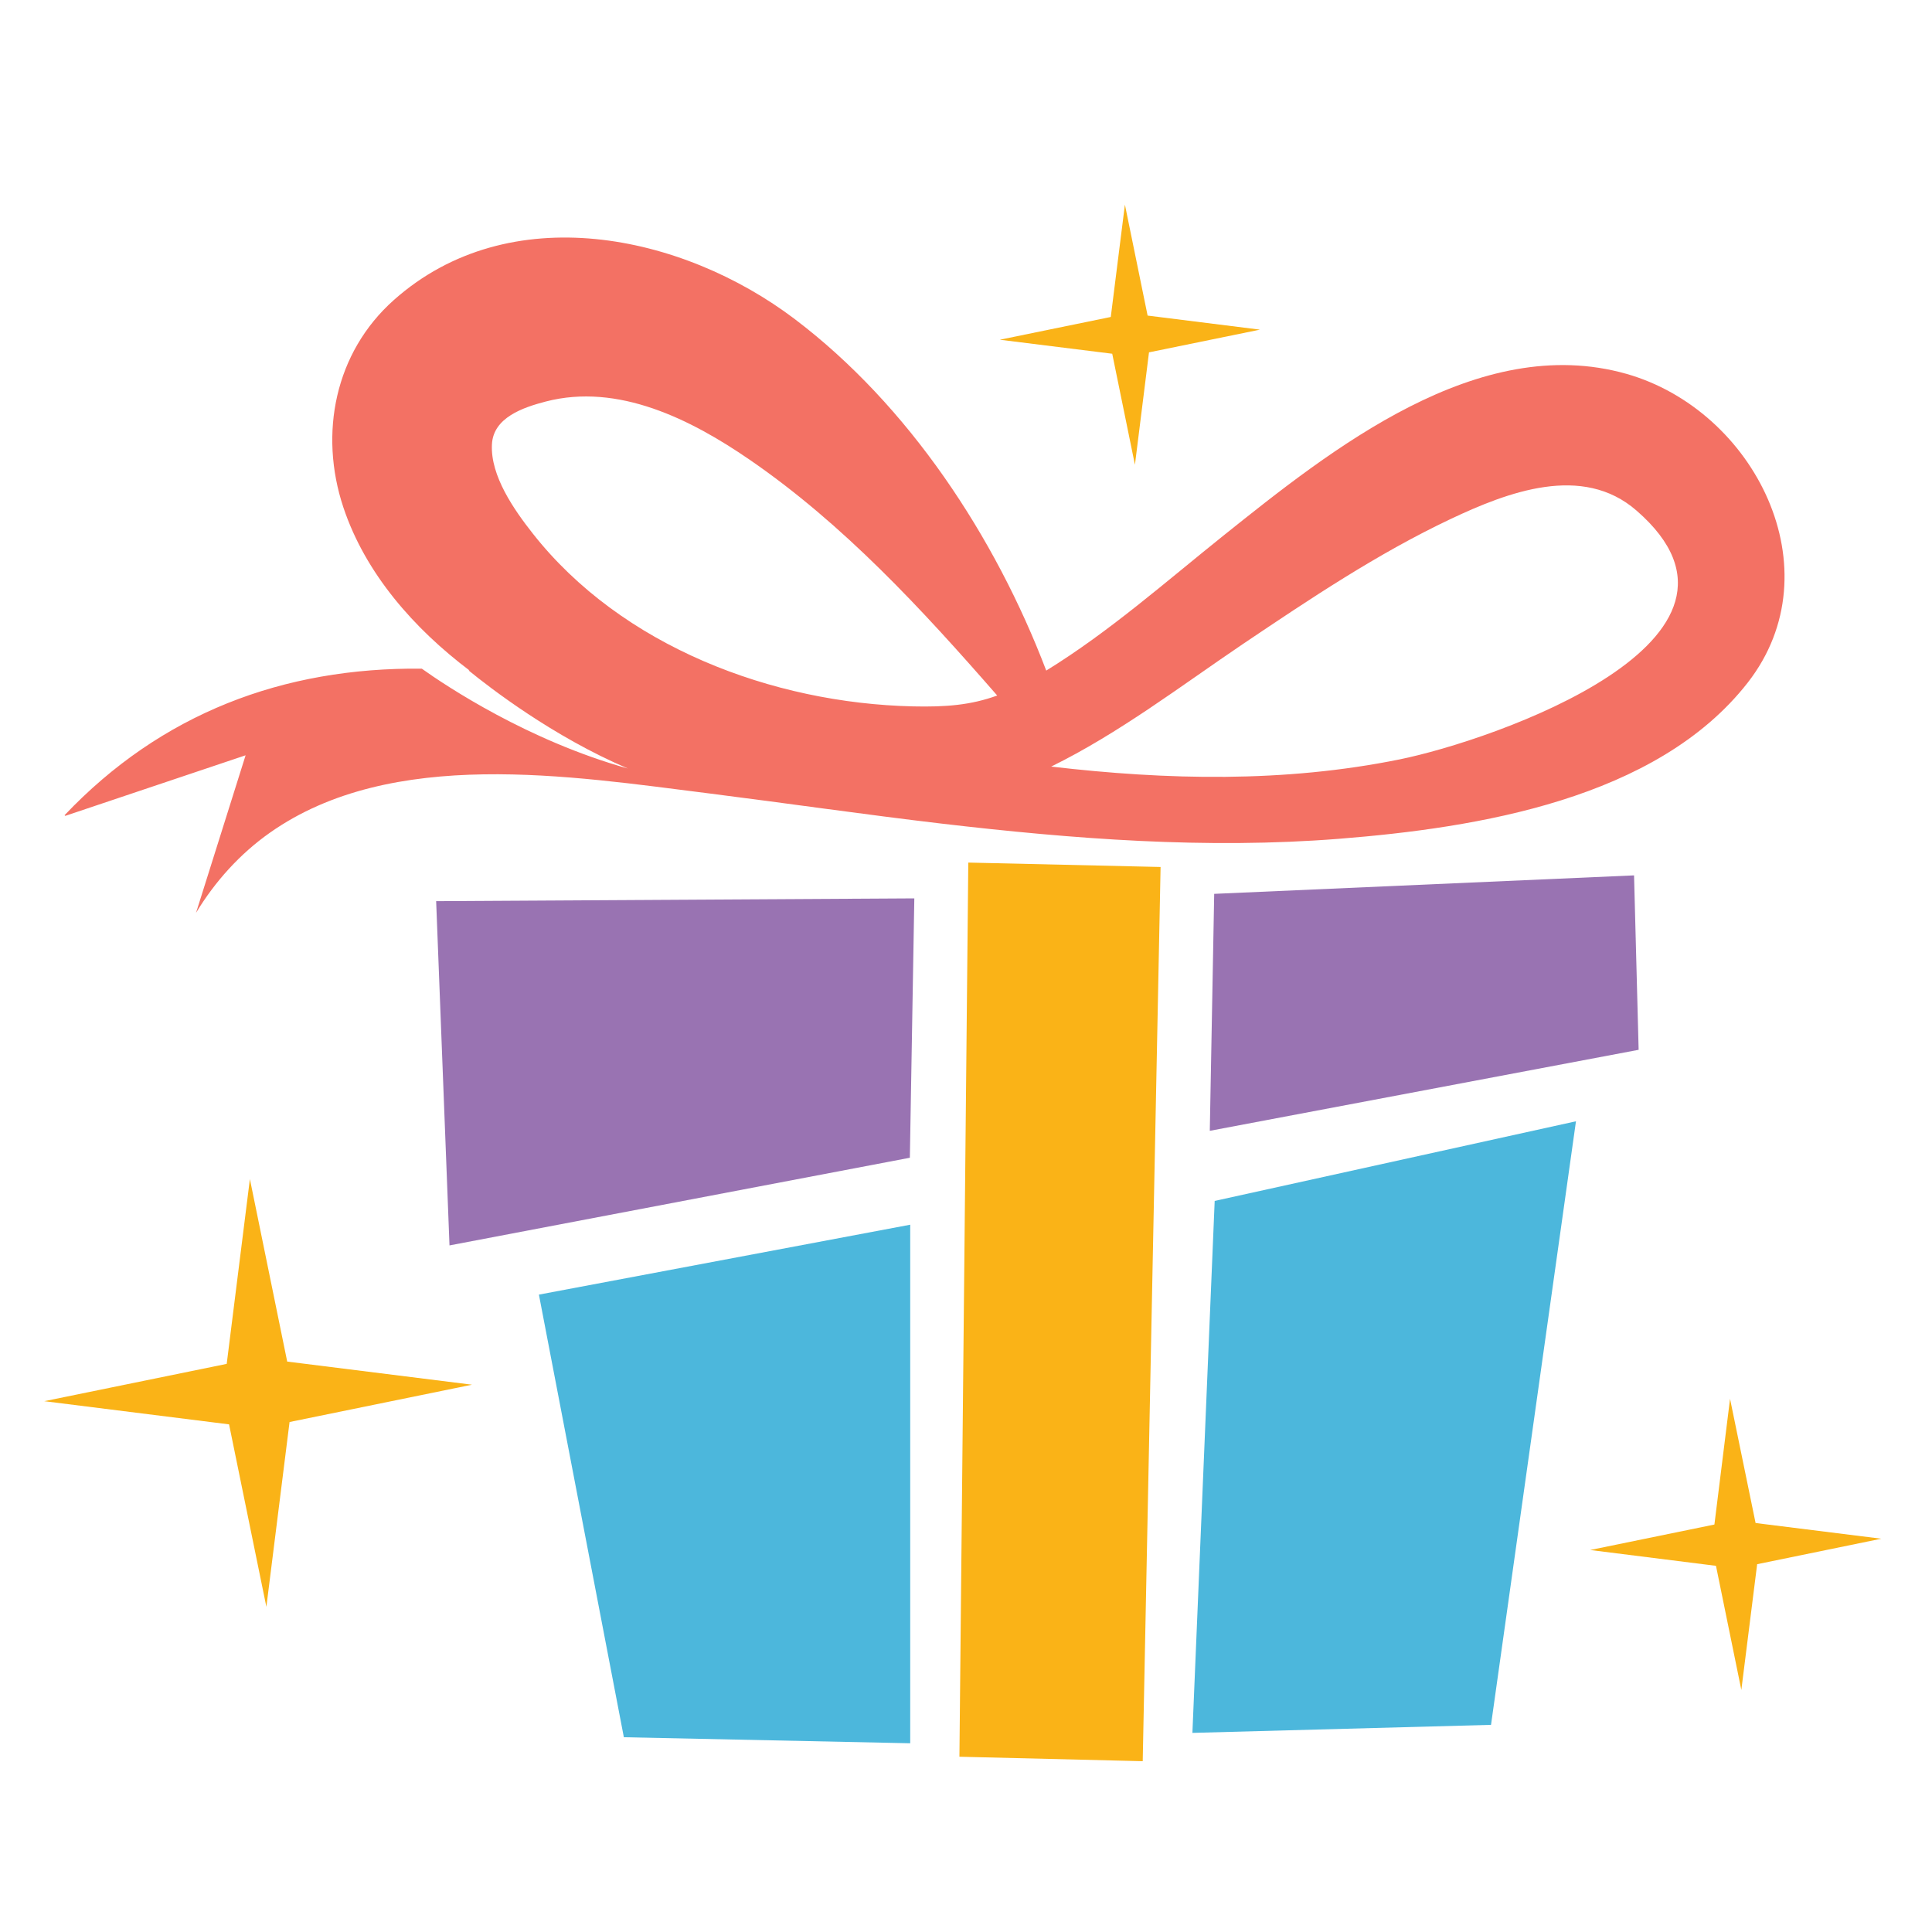
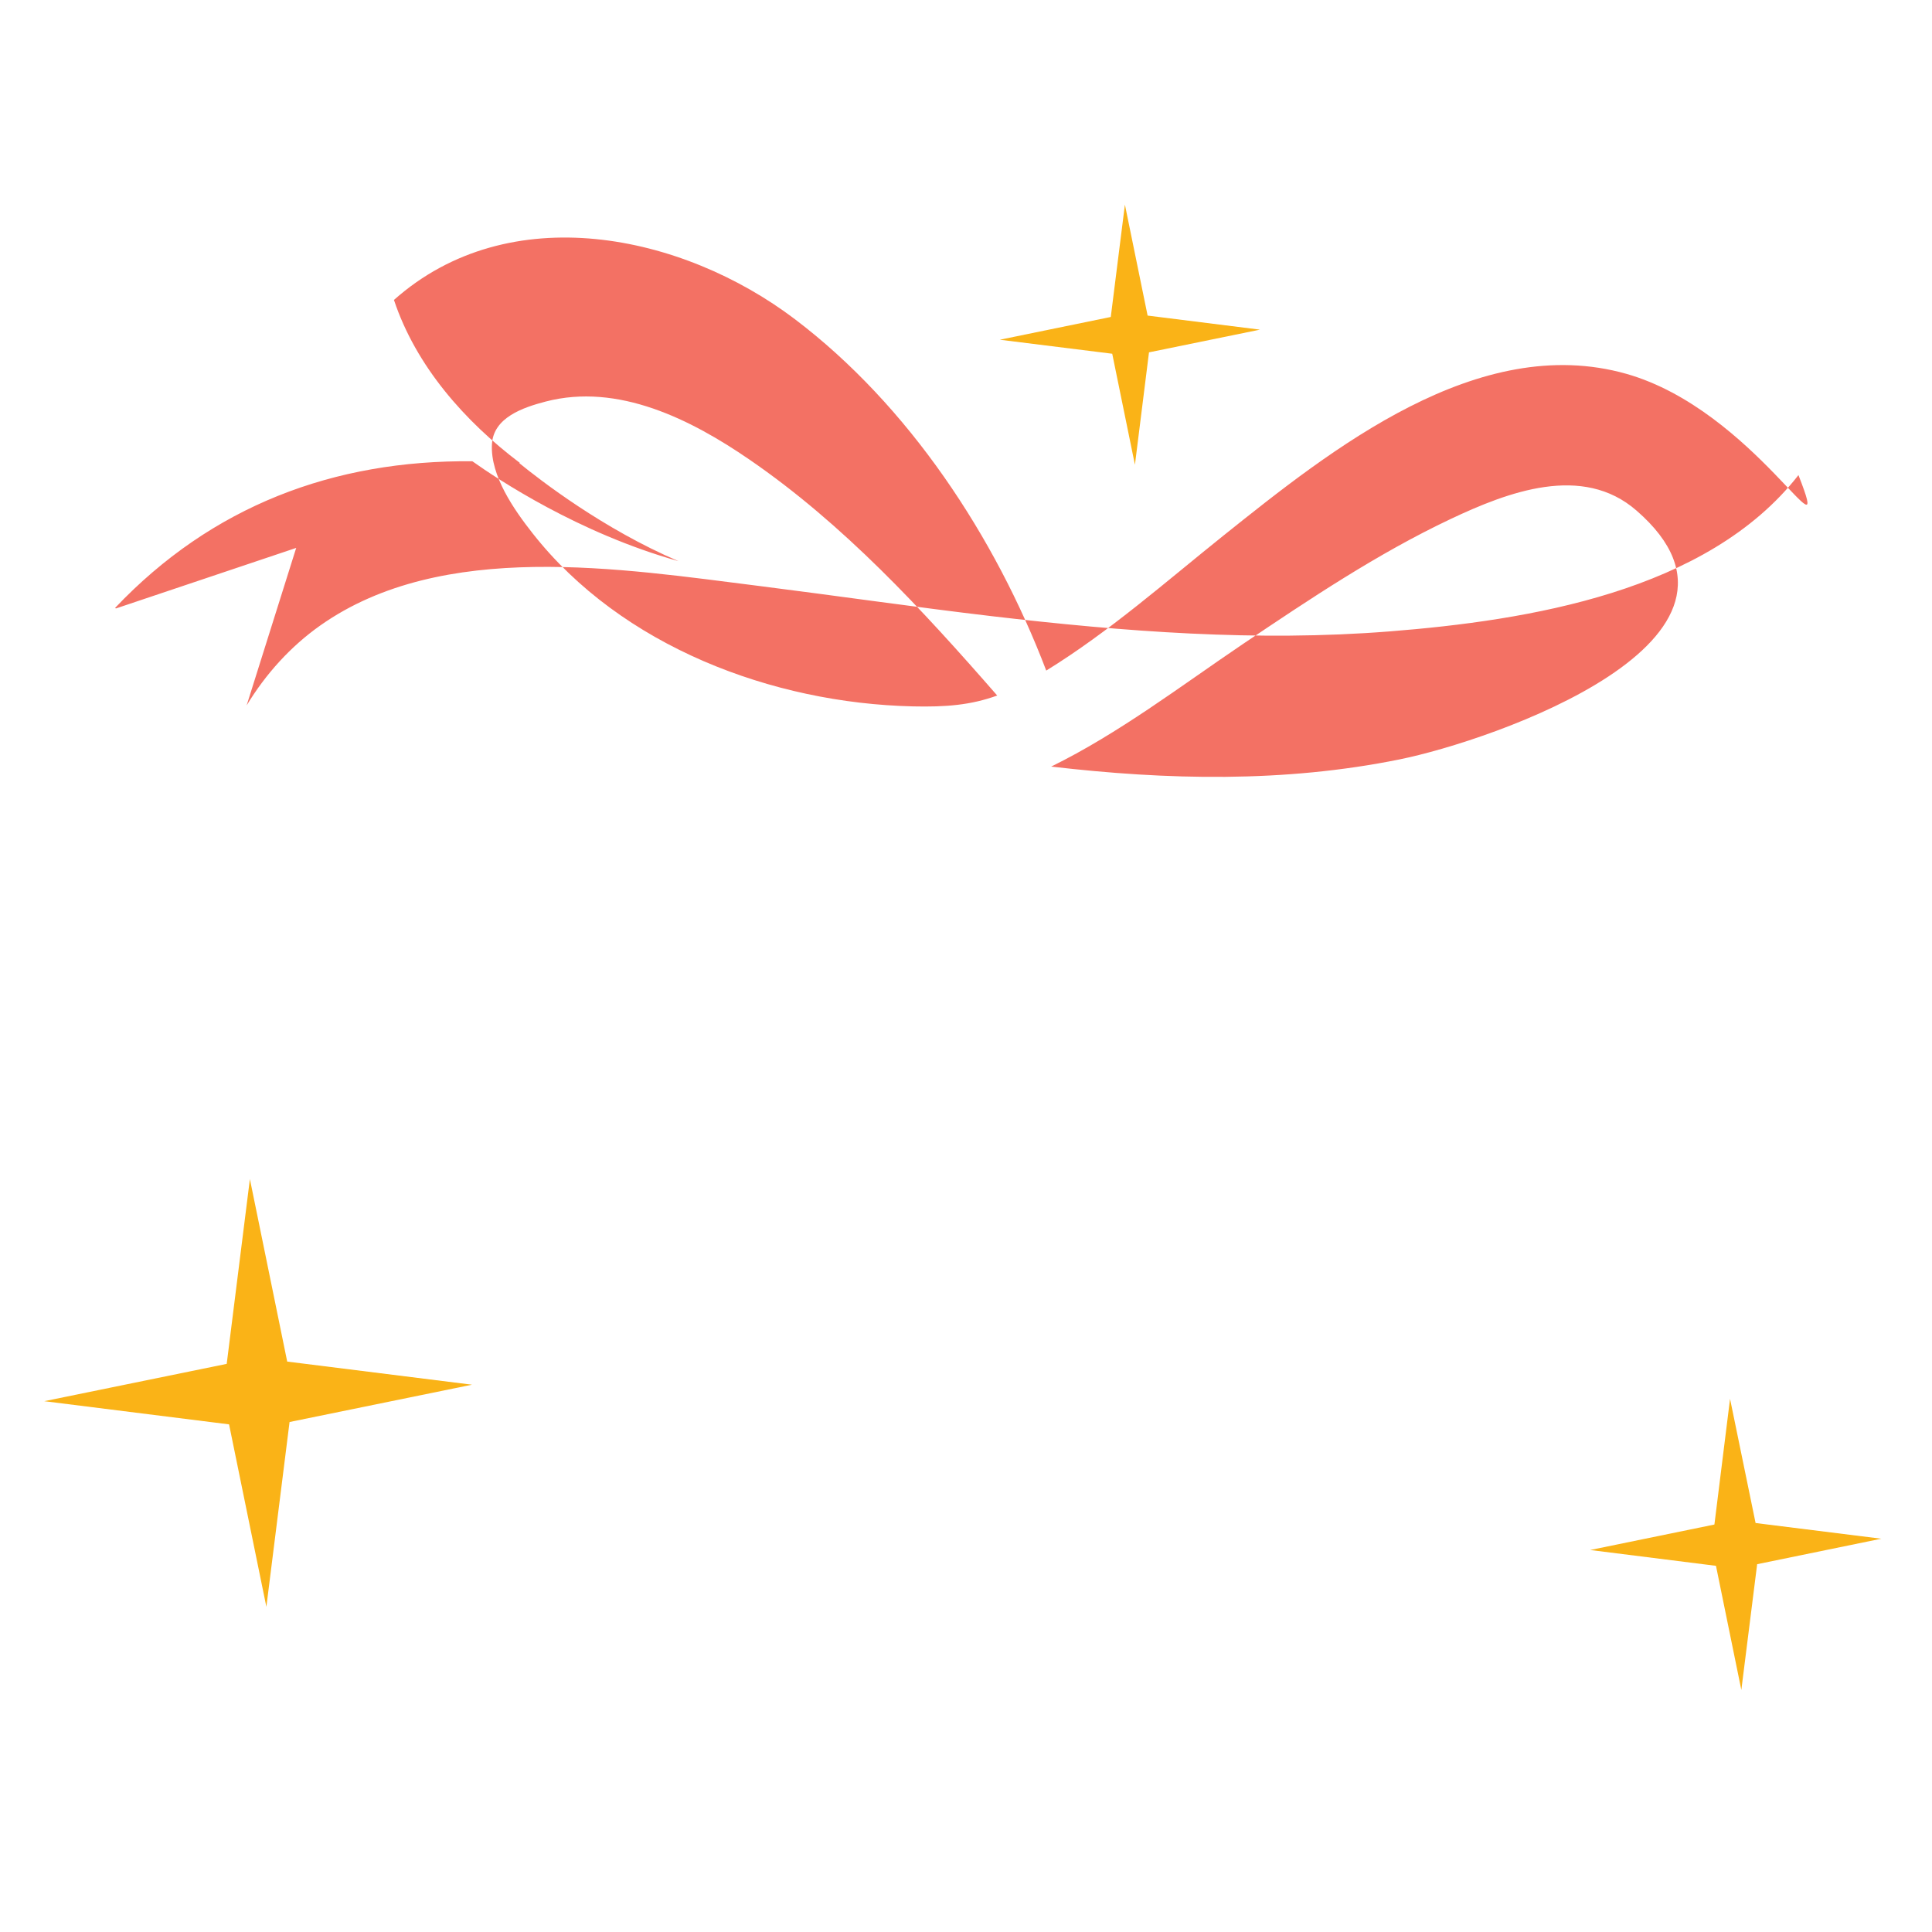
<svg xmlns="http://www.w3.org/2000/svg" version="1.1" id="Calque_1" x="0px" y="0px" width="32px" height="32px" viewBox="0 0 32 32" enable-background="new 0 0 32 32" xml:space="preserve">
  <polygon fill="#FAB317" points="29.078,25.226 31.16,25.486 29.104,25.908 28.842,27.991 28.422,25.935 26.338,25.673   28.396,25.251 28.655,23.169 " />
  <polygon fill="#FAB317" points="4.757,22.552 7.818,22.935 4.796,23.553 4.412,26.614 3.794,23.592 0.733,23.208 3.755,22.59   4.139,19.529 " />
  <polygon fill="#FAB317" points="19.008,5.227 20.869,5.46 19.031,5.836 18.798,7.698 18.422,5.859 16.56,5.627 18.398,5.25   18.632,3.389 " />
-   <polygon fill="#FAB317" points="16.038,14.287 15.891,29.097 18.927,29.171 19.223,14.36 " />
-   <polygon fill="#9973B2" points="20.111,14.805 27.065,14.499 27.141,17.388 20.038,18.73 " />
-   <polygon fill="#9973B2" points="15.144,14.88 15.07,19.176 7.445,20.628 7.224,14.926 " />
-   <polygon fill="#4CB7DC" points="8.926,21.443 10.333,28.774 15.076,28.874 15.076,20.285 " />
-   <polygon fill="#4CB7DC" points="20.119,19.891 19.75,28.702 24.696,28.569 26.103,18.572 " />
-   <path fill="#F37164" d="M26.938,6.192c-2.454-0.695-4.888,1.251-6.67,2.676c-0.957,0.766-1.892,1.594-2.939,2.239  c-0.846-2.221-2.28-4.394-4.164-5.821c-1.867-1.415-4.729-2.017-6.64-0.318C5.546,5.837,5.28,7.181,5.687,8.403  c0.366,1.099,1.174,2.011,2.088,2.701c-0.005,0-0.009,0-0.014,0c0.345,0.282,1.395,1.095,2.638,1.625  c-1.655-0.464-3.001-1.361-3.413-1.654c-2.299-0.023-4.318,0.743-5.917,2.428c0.004,0.003,0.009,0.007,0.013,0.01l2.986-1.003  l-0.821,2.609c0.313-0.517,0.726-0.976,1.221-1.325c2.024-1.427,4.991-0.938,7.28-0.652c1.282,0.162,2.561,0.348,3.843,0.499  c2.187,0.256,4.386,0.426,6.588,0.252c2.283-0.181,5.262-0.653,6.771-2.589C30.402,9.437,29.061,6.795,26.938,6.192z M15.122,11.7  c-2.328-0.053-4.827-0.993-6.299-2.865C8.517,8.446,8.12,7.882,8.148,7.359c0.023-0.445,0.519-0.611,0.89-0.708  c1.201-0.313,2.408,0.297,3.375,0.961c1.559,1.07,2.861,2.483,4.104,3.908C16.08,11.679,15.666,11.712,15.122,11.7z M23.182,12.578  c-1.913,0.388-3.85,0.343-5.771,0.119c1.122-0.551,2.143-1.332,3.174-2.029c1.11-0.747,2.233-1.5,3.443-2.072  c0.944-0.446,2.181-0.92,3.077-0.14C29.57,10.596,24.716,12.267,23.182,12.578z" />
+   <path fill="#F37164" d="M26.938,6.192c-2.454-0.695-4.888,1.251-6.67,2.676c-0.957,0.766-1.892,1.594-2.939,2.239  c-0.846-2.221-2.28-4.394-4.164-5.821c-1.867-1.415-4.729-2.017-6.64-0.318c0.366,1.099,1.174,2.011,2.088,2.701c-0.005,0-0.009,0-0.014,0c0.345,0.282,1.395,1.095,2.638,1.625  c-1.655-0.464-3.001-1.361-3.413-1.654c-2.299-0.023-4.318,0.743-5.917,2.428c0.004,0.003,0.009,0.007,0.013,0.01l2.986-1.003  l-0.821,2.609c0.313-0.517,0.726-0.976,1.221-1.325c2.024-1.427,4.991-0.938,7.28-0.652c1.282,0.162,2.561,0.348,3.843,0.499  c2.187,0.256,4.386,0.426,6.588,0.252c2.283-0.181,5.262-0.653,6.771-2.589C30.402,9.437,29.061,6.795,26.938,6.192z M15.122,11.7  c-2.328-0.053-4.827-0.993-6.299-2.865C8.517,8.446,8.12,7.882,8.148,7.359c0.023-0.445,0.519-0.611,0.89-0.708  c1.201-0.313,2.408,0.297,3.375,0.961c1.559,1.07,2.861,2.483,4.104,3.908C16.08,11.679,15.666,11.712,15.122,11.7z M23.182,12.578  c-1.913,0.388-3.85,0.343-5.771,0.119c1.122-0.551,2.143-1.332,3.174-2.029c1.11-0.747,2.233-1.5,3.443-2.072  c0.944-0.446,2.181-0.92,3.077-0.14C29.57,10.596,24.716,12.267,23.182,12.578z" />
</svg>